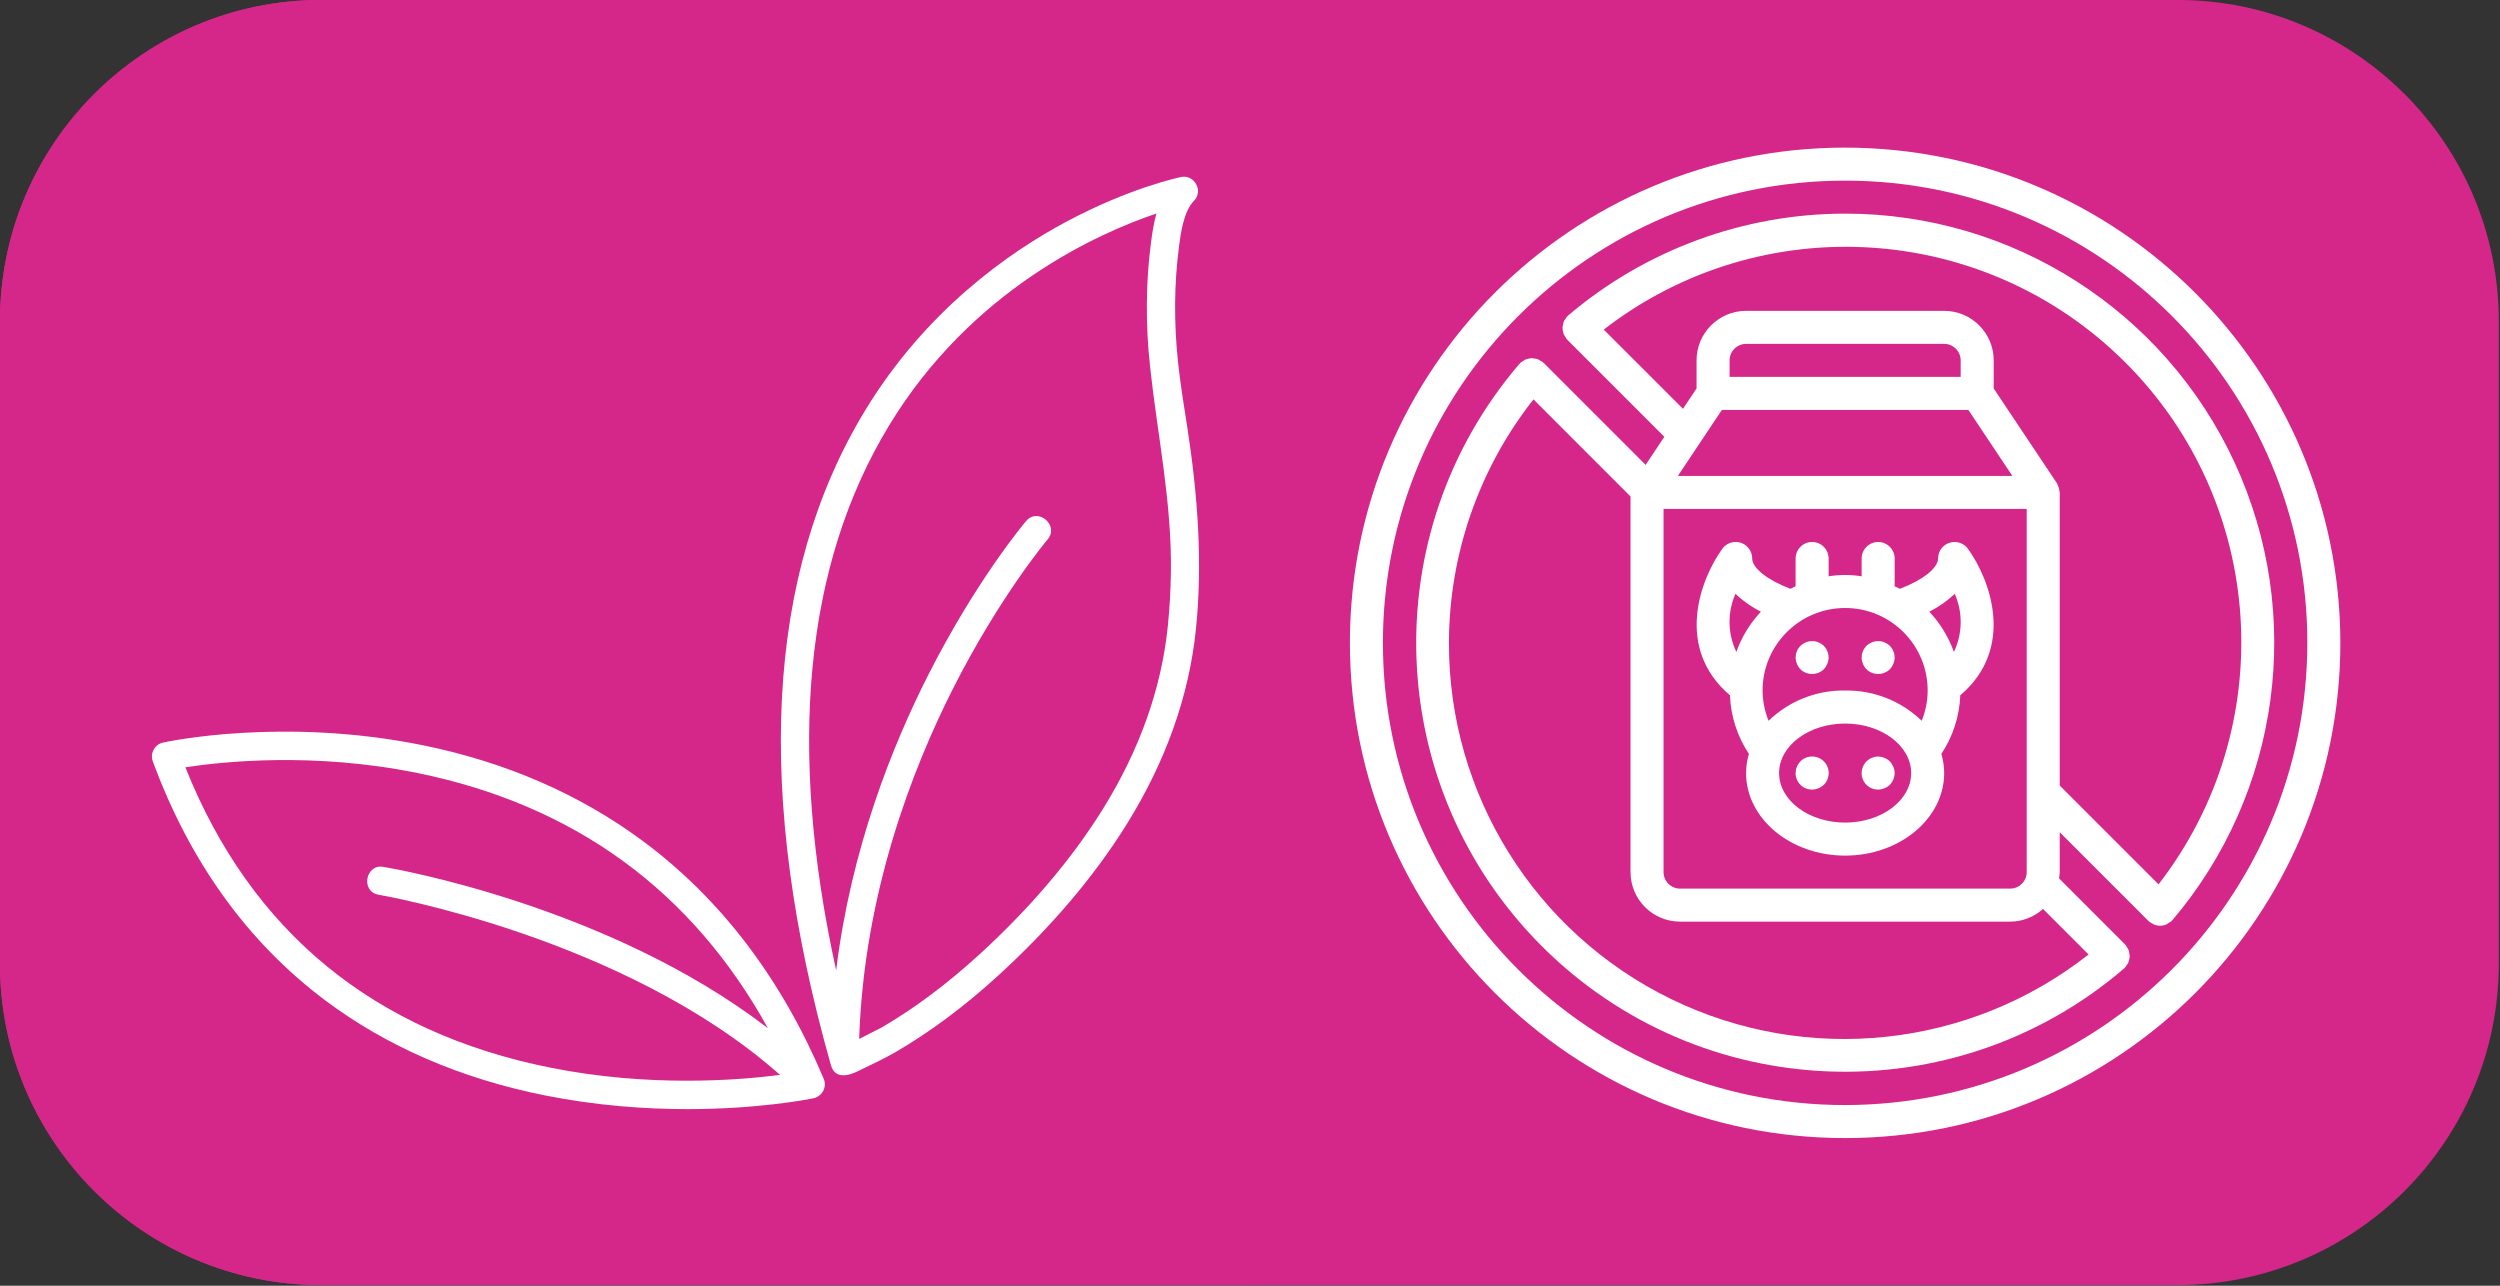
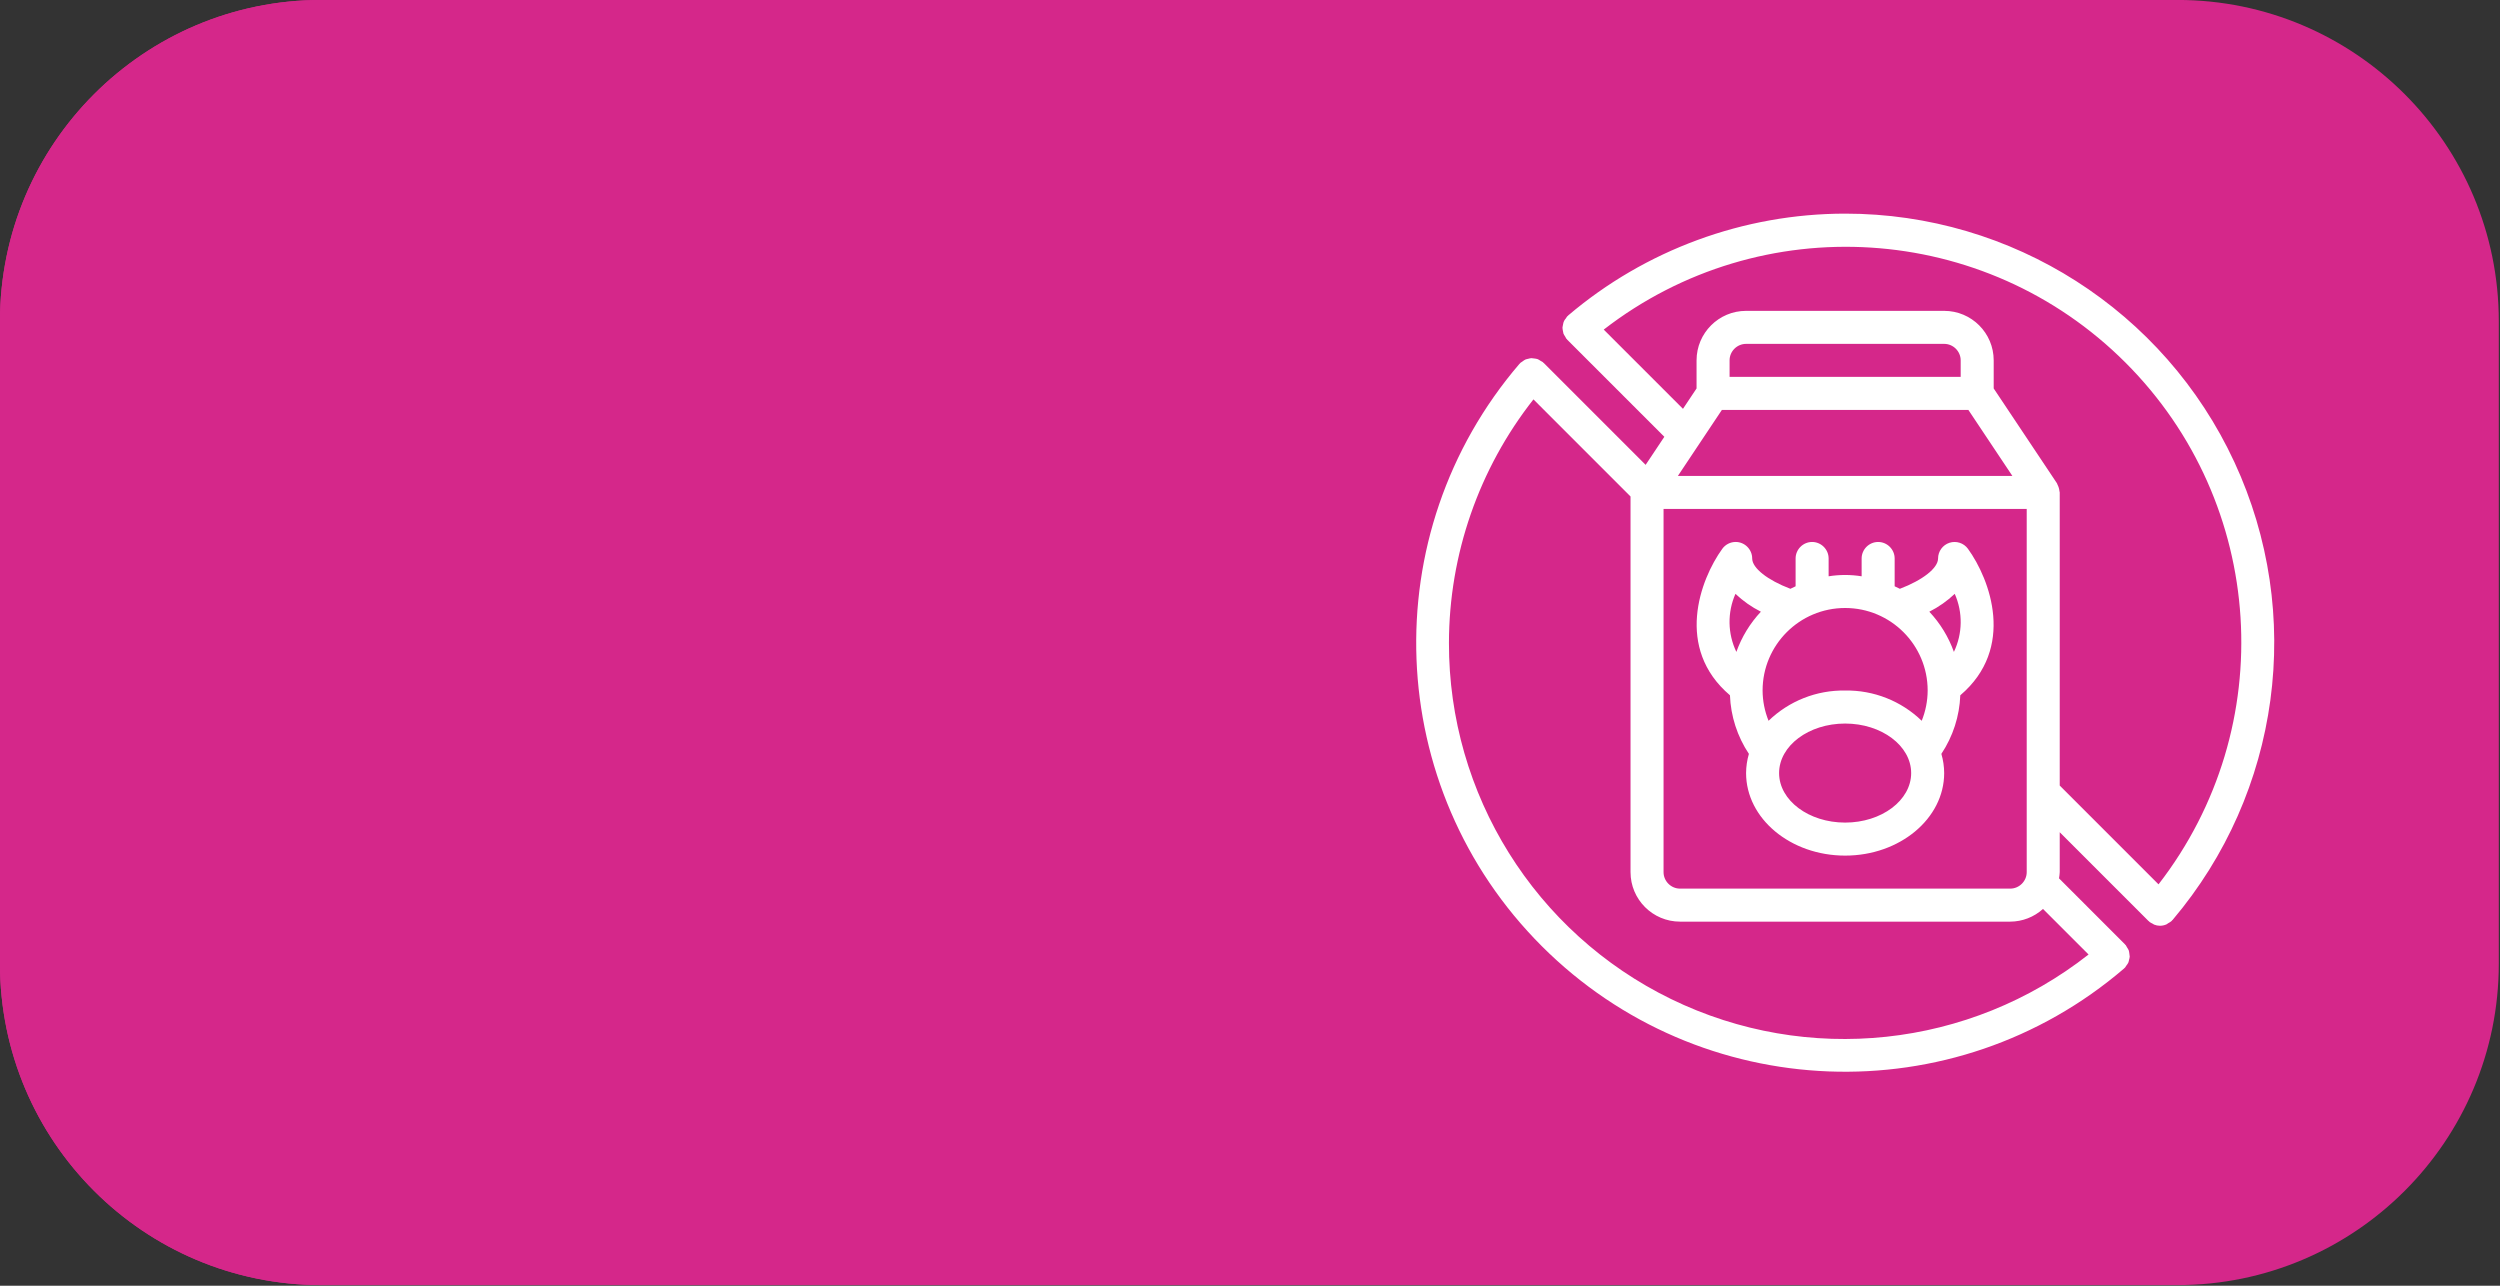
<svg xmlns="http://www.w3.org/2000/svg" width="100%" height="100%" viewBox="0 0 70 36" version="1.1" xml:space="preserve" style="fill-rule:evenodd;clip-rule:evenodd;stroke-linejoin:round;stroke-miterlimit:2;">
  <rect x="0" y="0" width="70" height="36" fill="#333333" stroke="none" />
  <g transform="matrix(1.022,0,0,1.065,-1.574,-2.358)">
    <path d="M70,10.66L70,27.553C70,32.215 66.056,36 61.198,36L10.342,36C5.484,36 1.539,32.215 1.539,27.553L1.539,10.66C1.539,5.998 5.484,2.213 10.342,2.213L61.198,2.213C66.056,2.213 70,5.998 70,10.66Z" style="fill:rgb(213,39,138);" />
  </g>
  <g transform="matrix(1.022,0,0,1.065,-1.574,-2.358)">
    <path d="M10.342,2.213L35.77,2.213L35.77,36L10.342,36C5.484,36 1.539,32.215 1.539,27.553L1.539,10.66C1.539,5.998 5.484,2.213 10.342,2.213Z" style="fill:rgb(213,39,138);" />
  </g>
  <g transform="matrix(0.013,0,0,0.013,51.664,18)">
    <g transform="matrix(1,0,0,1,-1066.67,-1066.67)">
      <g transform="matrix(4.236,0,0,4.236,0,0)">
-         <path d="M251.805,0C112.735,0 0,112.734 0,251.805C0,390.871 112.734,503.605 251.805,503.605C390.871,503.605 503.605,390.871 503.605,251.805C503.45,112.8 390.805,0.156 251.805,0ZM251.805,486.82C122.008,486.82 16.785,381.598 16.785,251.805C16.785,122.008 122.008,16.785 251.805,16.785C381.598,16.785 486.82,122.008 486.82,251.805C486.676,381.539 381.54,486.675 251.805,486.82Z" style="fill:white;fill-rule:nonzero;" />
        <path d="M251.805,33.566C200.23,33.606 150.307,51.959 110.988,85.336C110.895,85.41 110.859,85.52 110.778,85.606C110.691,85.688 110.566,85.715 110.484,85.796C110.207,86.145 109.964,86.512 109.754,86.898C109.007,87.71 108.532,88.734 108.394,89.828C108.246,90.337 108.144,90.859 108.09,91.387C108.094,91.926 108.152,92.457 108.266,92.984C108.32,93.508 108.422,94.027 108.57,94.535C108.8,95.055 109.082,95.547 109.41,96.012C109.59,96.41 109.805,96.797 110.047,97.164C110.121,97.254 110.23,97.289 110.317,97.371C110.398,97.457 110.426,97.582 110.507,97.668L159.879,147.035L150.367,161.305L98.539,109.477C98.465,109.398 98.355,109.375 98.269,109.301C98.187,109.223 98.16,109.125 98.079,109.047C97.706,108.79 97.309,108.567 96.895,108.383C96.441,108.054 95.954,107.774 95.441,107.547C94.927,107.39 94.398,107.285 93.863,107.234C93.346,107.128 92.821,107.067 92.293,107.051C91.758,107.099 91.229,107.202 90.715,107.359C90.193,107.446 89.681,107.585 89.187,107.773C88.69,108.036 88.221,108.348 87.785,108.703C87.395,108.918 87.02,109.168 86.672,109.449C86.586,109.527 86.57,109.637 86.496,109.711C86.418,109.785 86.316,109.828 86.242,109.914C12.062,196.402 16.992,325.43 97.559,406.008C178.125,486.586 307.149,491.539 393.652,417.371C393.738,417.305 393.77,417.195 393.855,417.121C393.937,417.047 394.031,417.027 394.105,416.953C394.382,416.605 394.63,416.233 394.844,415.843C395.204,415.403 395.52,414.93 395.785,414.426C395.973,413.932 396.11,413.42 396.195,412.898C396.352,412.387 396.457,411.861 396.508,411.328C396.491,410.794 396.426,410.264 396.312,409.742C396.265,409.21 396.164,408.684 396.012,408.172C395.777,407.66 395.496,407.172 395.172,406.711C394.984,406.305 394.762,405.911 394.508,405.539C394.434,405.453 394.332,405.422 394.266,405.344C394.199,405.27 394.164,405.16 394.09,405.086L360.559,371.551C360.747,370.503 360.867,369.443 360.918,368.379L360.918,348.102L406.016,393.199C406.102,393.281 406.219,393.309 406.309,393.391C406.402,393.477 406.437,393.586 406.527,393.668C407.007,394.023 407.527,394.32 408.074,394.558C408.34,394.75 408.621,394.922 408.91,395.07C409.86,395.452 410.874,395.652 411.898,395.66C413.038,395.649 414.164,395.406 415.207,394.945C415.539,394.754 415.859,394.539 416.164,394.309C416.768,394.01 417.332,393.637 417.844,393.199C417.934,393.105 417.961,392.989 418.043,392.899C418.129,392.805 418.238,392.789 418.313,392.695C473.227,327.859 485.496,237.035 449.753,159.953C414.017,82.867 336.77,33.547 251.806,33.566L251.805,33.566ZM344.133,368.379C344.133,372.984 340.344,376.773 335.739,376.773C335.739,376.773 335.738,376.773 335.738,376.773L167.868,376.773C163.264,376.772 159.476,372.983 159.477,368.379L159.477,183.723L344.133,183.723L344.133,368.379ZM166.762,166.938L189.145,133.363L314.46,133.363L336.843,166.938L166.762,166.938ZM310.559,116.578L193.05,116.578L193.05,108.184C193.049,103.58 196.836,99.791 201.44,99.789L302.163,99.789C302.163,99.789 302.164,99.789 302.164,99.789C306.769,99.789 310.558,103.578 310.558,108.183C310.558,108.183 310.559,116.578 310.559,116.578ZM50.359,251.793C50.43,206.897 65.566,163.298 93.329,128.016L142.687,177.379L142.687,368.379C142.687,382.285 153.961,393.559 167.867,393.559L335.738,393.559C341.901,393.54 347.844,391.24 352.414,387.105L375.582,410.27C315.012,457.871 232.57,466.668 163.32,432.926C94.07,399.18 50.195,328.828 50.36,251.793L50.359,251.793ZM411.152,374.598L360.918,324.363L360.918,175.332C360.881,175.079 360.831,174.829 360.766,174.582C360.646,173.463 360.315,172.376 359.793,171.379C359.712,171.138 359.617,170.902 359.508,170.672L327.344,122.453L327.344,108.183C327.344,94.277 316.07,83.003 302.164,83.003L201.441,83.003C187.535,83.003 176.261,94.277 176.261,108.183L176.261,122.453L169.355,132.816L129.066,92.531C209.109,30.539 322.758,37.731 394.352,109.316C465.942,180.902 473.141,294.551 411.152,374.598Z" style="fill:white;fill-rule:nonzero;" />
        <path d="M304.86,200.922C301.41,202.043 299.059,205.279 299.059,208.906C299.059,213.816 291.211,219.918 279.637,224.324C278.797,223.864 277.875,223.484 276.984,223.047C276.984,223.047 276.984,208.906 276.984,208.906C276.984,204.301 273.195,200.512 268.59,200.512C268.59,200.512 268.589,200.512 268.589,200.512C263.984,200.512 260.195,204.301 260.195,208.906L260.195,217.969C254.636,217.074 248.969,217.074 243.41,217.969L243.41,208.906C243.41,204.301 239.62,200.511 235.015,200.511C230.41,200.511 226.62,204.301 226.62,208.906L226.62,223.046C225.734,223.469 224.836,223.886 223.969,224.324C212.395,219.918 204.547,213.816 204.547,208.906C204.547,208.904 204.547,208.902 204.547,208.9C204.547,204.295 200.758,200.506 196.153,200.506C193.464,200.506 190.932,201.798 189.355,203.976C178.035,219.613 165.09,254.516 193.242,278.469C193.644,289.096 196.977,299.407 202.872,308.258C201.943,311.429 201.461,314.715 201.442,318.02C201.442,341.16 224.032,359.988 251.805,359.988C279.578,359.988 302.165,341.16 302.165,318.02C302.149,314.715 301.668,311.429 300.738,308.258C306.629,299.405 309.961,289.094 310.363,278.468C338.516,254.516 325.574,219.613 314.25,203.977C312.118,201.039 308.312,199.801 304.86,200.922ZM196.04,226.89C199.883,230.531 204.237,233.59 208.965,235.972C203.451,241.857 199.208,248.814 196.5,256.41C192.036,247.117 191.868,236.318 196.04,226.89ZM251.805,343.198C233.289,343.198 218.23,331.901 218.23,318.018C218.23,304.136 233.29,292.838 251.805,292.838C270.32,292.838 285.379,304.136 285.379,318.018C285.379,331.901 270.32,343.198 251.805,343.198ZM251.805,276.05C237.304,275.807 223.286,281.346 212.867,291.436C210.89,286.546 209.861,281.324 209.836,276.05C209.836,252.874 228.625,234.085 251.805,234.085C274.98,234.085 293.77,252.874 293.77,276.05C293.746,281.325 292.719,286.547 290.742,291.437C280.323,281.348 266.306,275.809 251.805,276.05ZM307.109,256.41C304.39,248.811 300.135,241.854 294.609,235.972C299.336,233.589 303.691,230.53 307.535,226.89C311.716,236.313 311.56,247.111 307.109,256.41Z" style="fill:white;fill-rule:nonzero;" />
-         <path d="M229.059,312.059C228.677,312.47 228.339,312.92 228.051,313.402C227.719,313.832 227.461,314.312 227.293,314.828C227.051,315.305 226.883,315.816 226.789,316.34C226.698,316.896 226.642,317.457 226.621,318.02C226.601,320.252 227.478,322.4 229.055,323.98C230.635,325.556 232.783,326.433 235.015,326.414C235.578,326.394 236.141,326.34 236.695,326.246C237.221,326.153 237.731,325.984 238.207,325.742C238.723,325.575 239.206,325.318 239.633,324.984C240.116,324.697 240.566,324.36 240.977,323.977C244.266,320.687 244.266,315.352 240.977,312.059C237.684,308.769 232.347,308.769 229.059,312.059ZM274.55,312.059C273.747,311.301 272.807,310.704 271.781,310.297C270.25,309.626 268.547,309.449 266.911,309.793C266.386,309.886 265.877,310.055 265.402,310.297C264.867,310.481 264.359,310.734 263.891,311.051L262.629,312.059C261.871,312.862 261.273,313.802 260.867,314.829C260.438,315.839 260.21,316.922 260.195,318.019C260.175,320.251 261.052,322.4 262.629,323.98C264.209,325.557 266.357,326.434 268.589,326.414C269.686,326.399 270.771,326.171 271.781,325.742C272.818,325.355 273.762,324.753 274.551,323.977C276.081,322.368 276.95,320.24 276.984,318.02C276.969,316.923 276.741,315.838 276.312,314.828C275.886,313.812 275.29,312.875 274.551,312.058L274.55,312.059ZM242.738,256.074C242.555,255.54 242.301,255.033 241.984,254.566C241.673,254.126 241.337,253.705 240.977,253.305C240.16,252.565 239.223,251.97 238.207,251.543C236.164,250.703 233.871,250.703 231.828,251.543C230.811,251.969 229.875,252.565 229.058,253.305L228.051,254.566C227.731,255.031 227.477,255.539 227.293,256.074C227.051,256.551 226.883,257.059 226.789,257.586C226.694,258.141 226.638,258.703 226.621,259.266C226.636,260.362 226.864,261.444 227.293,262.453C227.698,263.481 228.298,264.422 229.059,265.223C232.347,268.448 237.689,268.448 240.977,265.223C241.735,264.42 242.333,263.48 242.738,262.453C243.168,261.445 243.398,260.363 243.41,259.266C243.395,258.703 243.339,258.141 243.242,257.586C243.151,257.059 242.981,256.55 242.738,256.074ZM276.313,256.074C276.13,255.54 275.876,255.033 275.559,254.566C275.248,254.126 274.911,253.705 274.551,253.305C273.734,252.565 272.797,251.97 271.781,251.543C269.738,250.703 267.445,250.703 265.402,251.543C264.384,251.969 263.447,252.565 262.629,253.305L261.625,254.566C261.305,255.031 261.051,255.539 260.867,256.074C260.625,256.551 260.457,257.059 260.363,257.586C260.266,258.141 260.21,258.703 260.195,259.266C260.21,260.362 260.438,261.444 260.867,262.453C261.272,263.48 261.871,264.42 262.629,265.223C265.919,268.448 271.261,268.448 274.551,265.223C275.309,264.42 275.908,263.48 276.313,262.453C276.743,261.445 276.969,260.363 276.984,259.266C276.969,258.703 276.913,258.141 276.816,257.586C276.724,257.06 276.554,256.55 276.313,256.074Z" style="fill:white;fill-rule:nonzero;" />
      </g>
    </g>
  </g>
  <g transform="matrix(0.019,0,0,0.019,18.912,18)">
    <g transform="matrix(1,0,0,1,-1066.67,-1066.67)">
      <g transform="matrix(4.167,0,0,4.167,0,0)">
-         <path d="M244.176,325.855C222.021,309.495 195.998,298.181 166.831,292.228C117.365,282.134 76.484,290.866 74.759,291.244C71.835,291.884 70.103,295.044 71.139,297.856C84.251,333.446 104.755,361.883 132.081,382.377C153.917,398.754 180.082,410.076 209.851,416.03C228.187,419.697 245.509,420.878 260.223,420.878C285.492,420.878 303.055,417.393 304.777,417.037C307.871,416.4 309.712,413.01 308.395,410.078C293.443,374.619 271.838,346.281 244.176,325.855ZM211.811,406.224C149.262,393.714 105.843,357.99 82.669,299.993C95.444,298.019 127.926,294.495 164.83,302.027C220.271,313.341 261.838,343.656 288.682,392.262C232.28,348.904 156.241,335.793 152.653,335.196C146.323,334.141 144.592,343.987 151.007,345.059C151.91,345.21 238.061,360.09 292.976,408.777C277.684,410.746 246.347,413.131 211.811,406.224ZM437.052,180.072C435.883,172.474 434.614,164.89 433.784,157.247C432.237,143.009 432.338,129.029 434.084,115.696C434.648,111.375 435.699,103.33 439.363,99.664C442.781,96.245 439.564,90.258 434.829,91.228C434.104,91.375 416.831,94.986 394.375,106.956C373.686,117.984 344.522,138.524 323.092,173.751C287.898,231.597 283.828,309.534 310.99,405.384C312.374,410.267 317.065,409.155 320.451,407.489C324.91,405.295 329.597,403.173 333.866,400.688C346.068,393.59 358.289,384.475 370.189,373.594C388.778,356.597 404,338.69 415.432,320.372C429.348,298.071 437.632,274.801 440.052,251.206C442.486,227.477 440.668,203.58 437.052,180.072ZM430.105,250.187C427.841,272.25 420.05,294.083 406.948,315.078C395.998,332.625 381.359,349.83 363.441,366.215C352.067,376.614 340.425,385.305 328.899,392.01C328.248,392.367 324.527,394.262 320.961,396.057C322.619,344.805 339.706,300.689 354.155,272.154C370.643,239.593 387.364,219.692 387.638,219.367C391.774,214.483 384.243,207.924 380.02,212.889C379.31,213.724 362.442,233.726 345.371,267.366C332.695,292.345 318.06,328.896 312.822,371.794C295.477,292.918 301.74,228.195 331.542,179.099C360.797,130.905 405.69,111.021 426.087,104.141C425.144,107.526 424.604,111.057 424.167,114.401C422.318,128.521 422.209,143.3 423.842,158.327C426.474,182.693 431.562,206.338 431.209,231C431.122,237.409 430.754,243.811 430.105,250.187Z" style="fill:white;fill-rule:nonzero;" />
-       </g>
+         </g>
    </g>
  </g>
</svg>